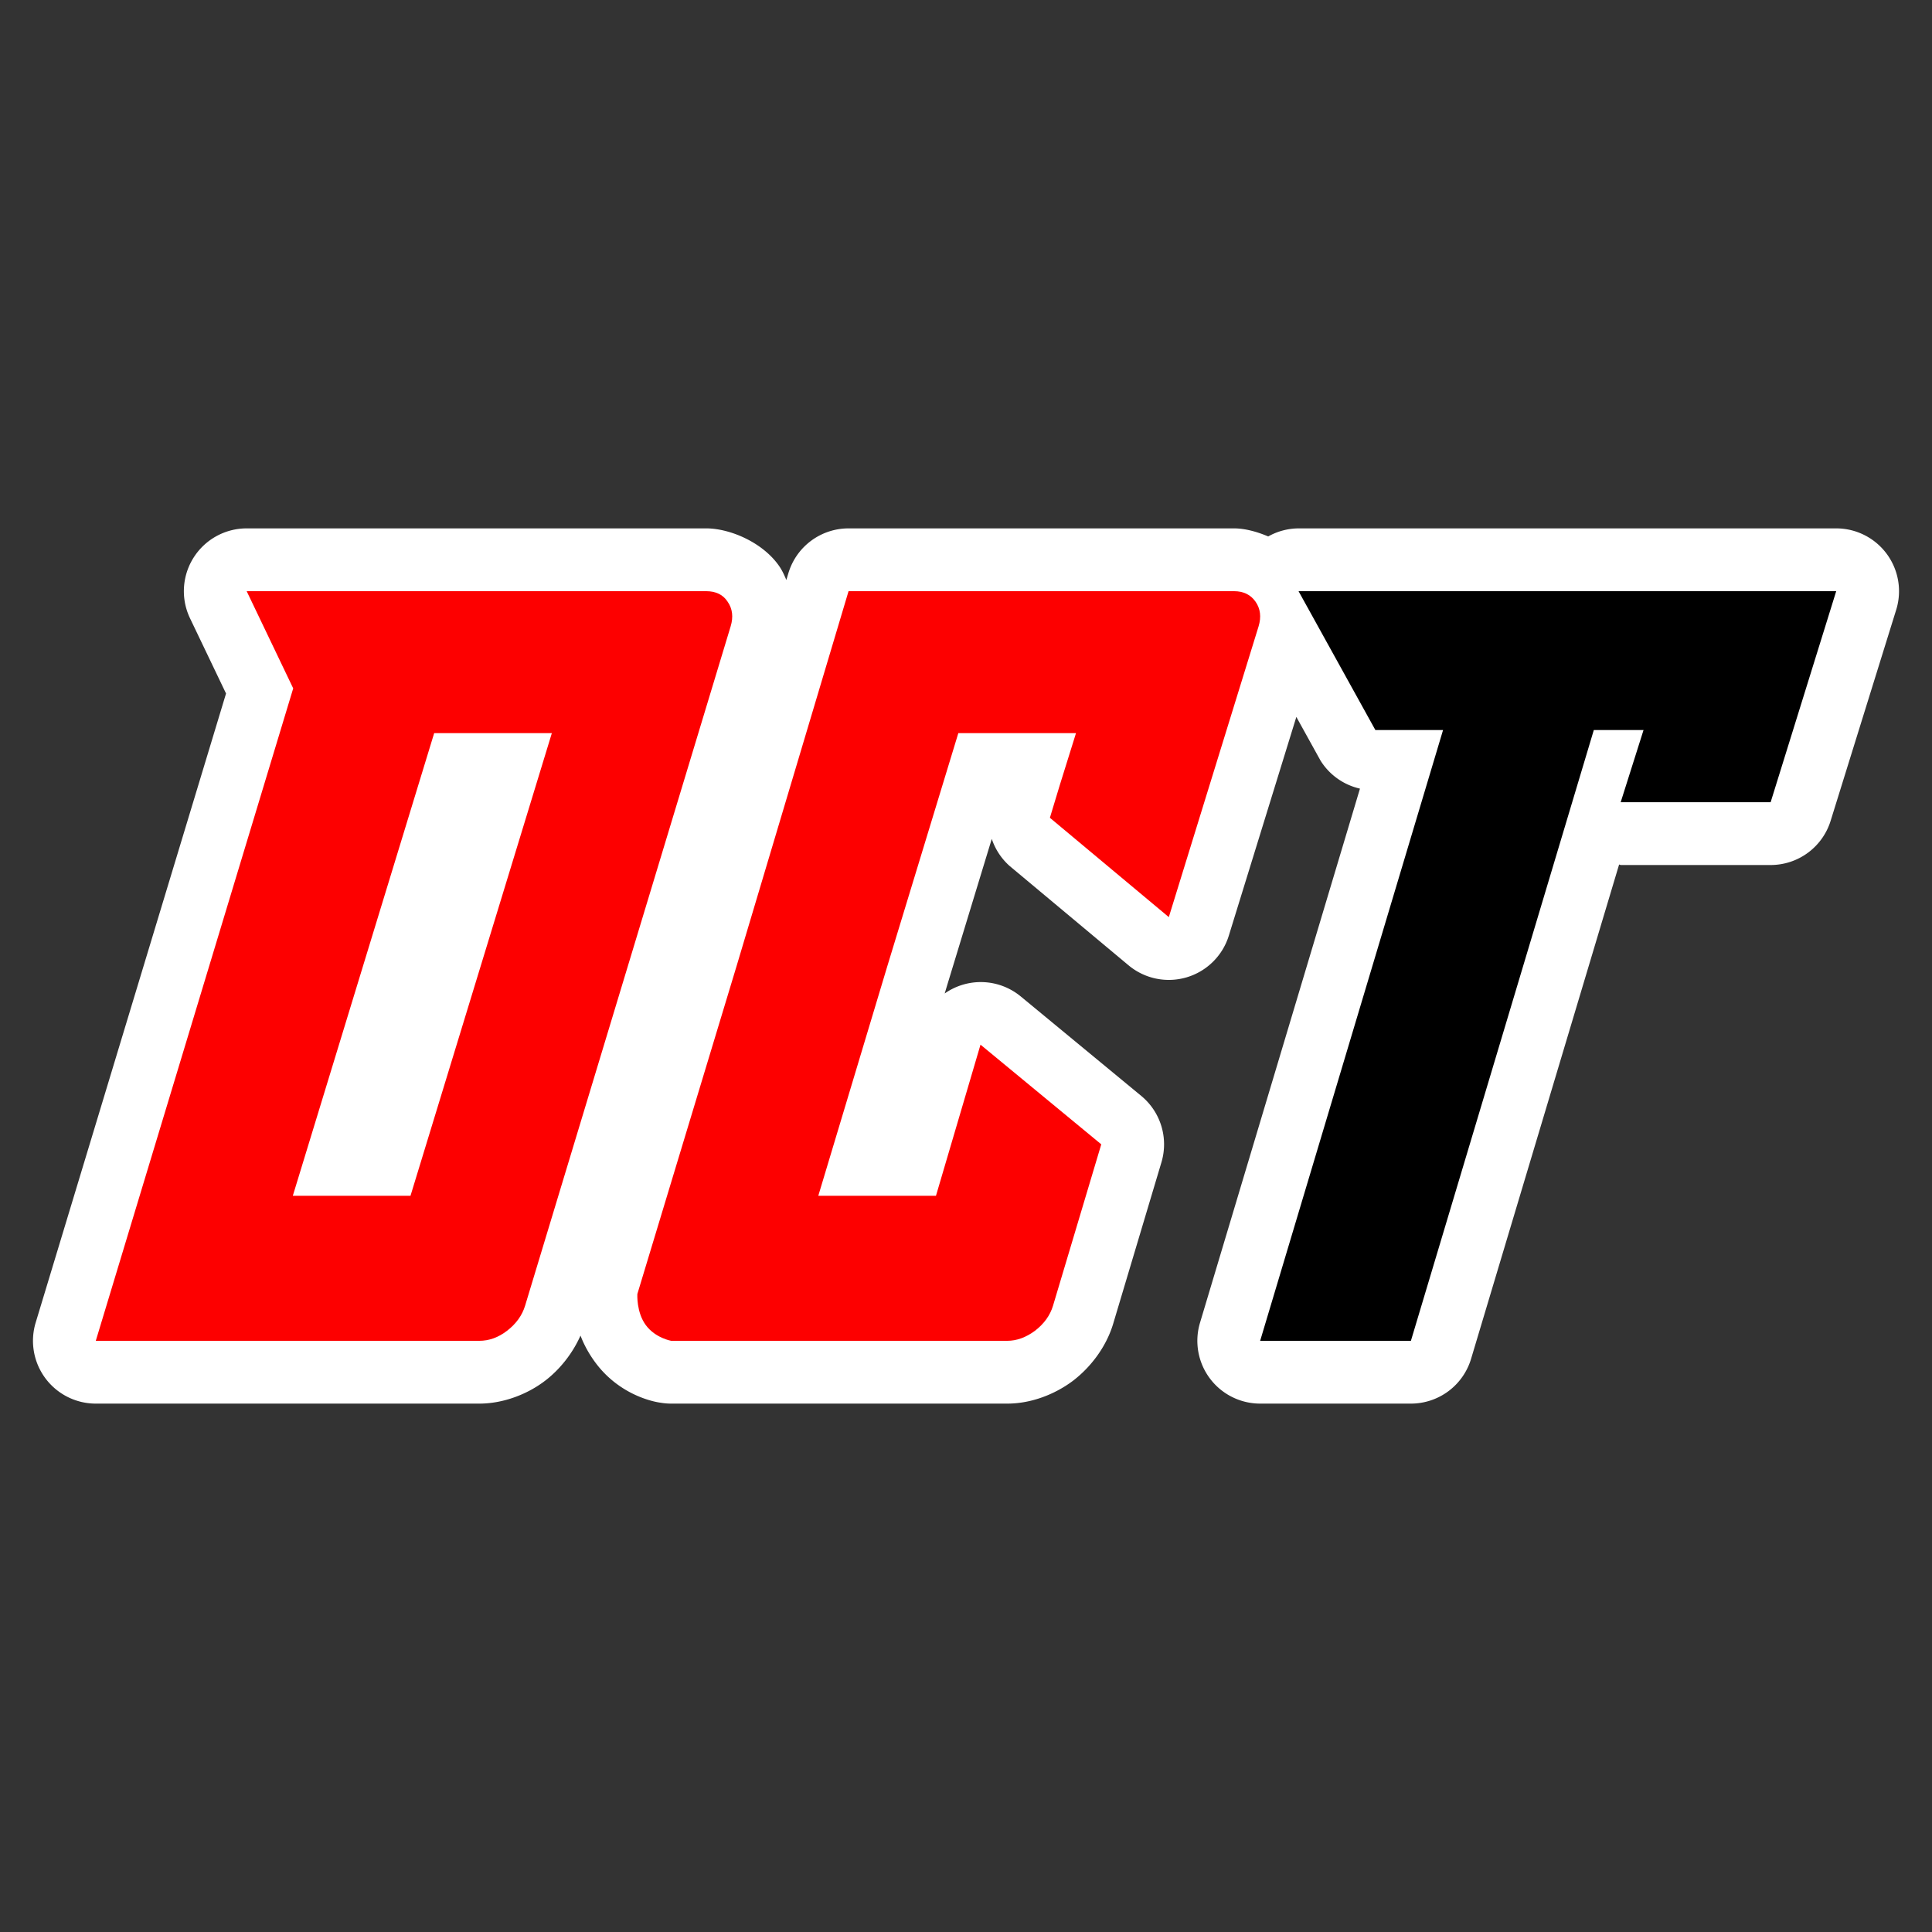
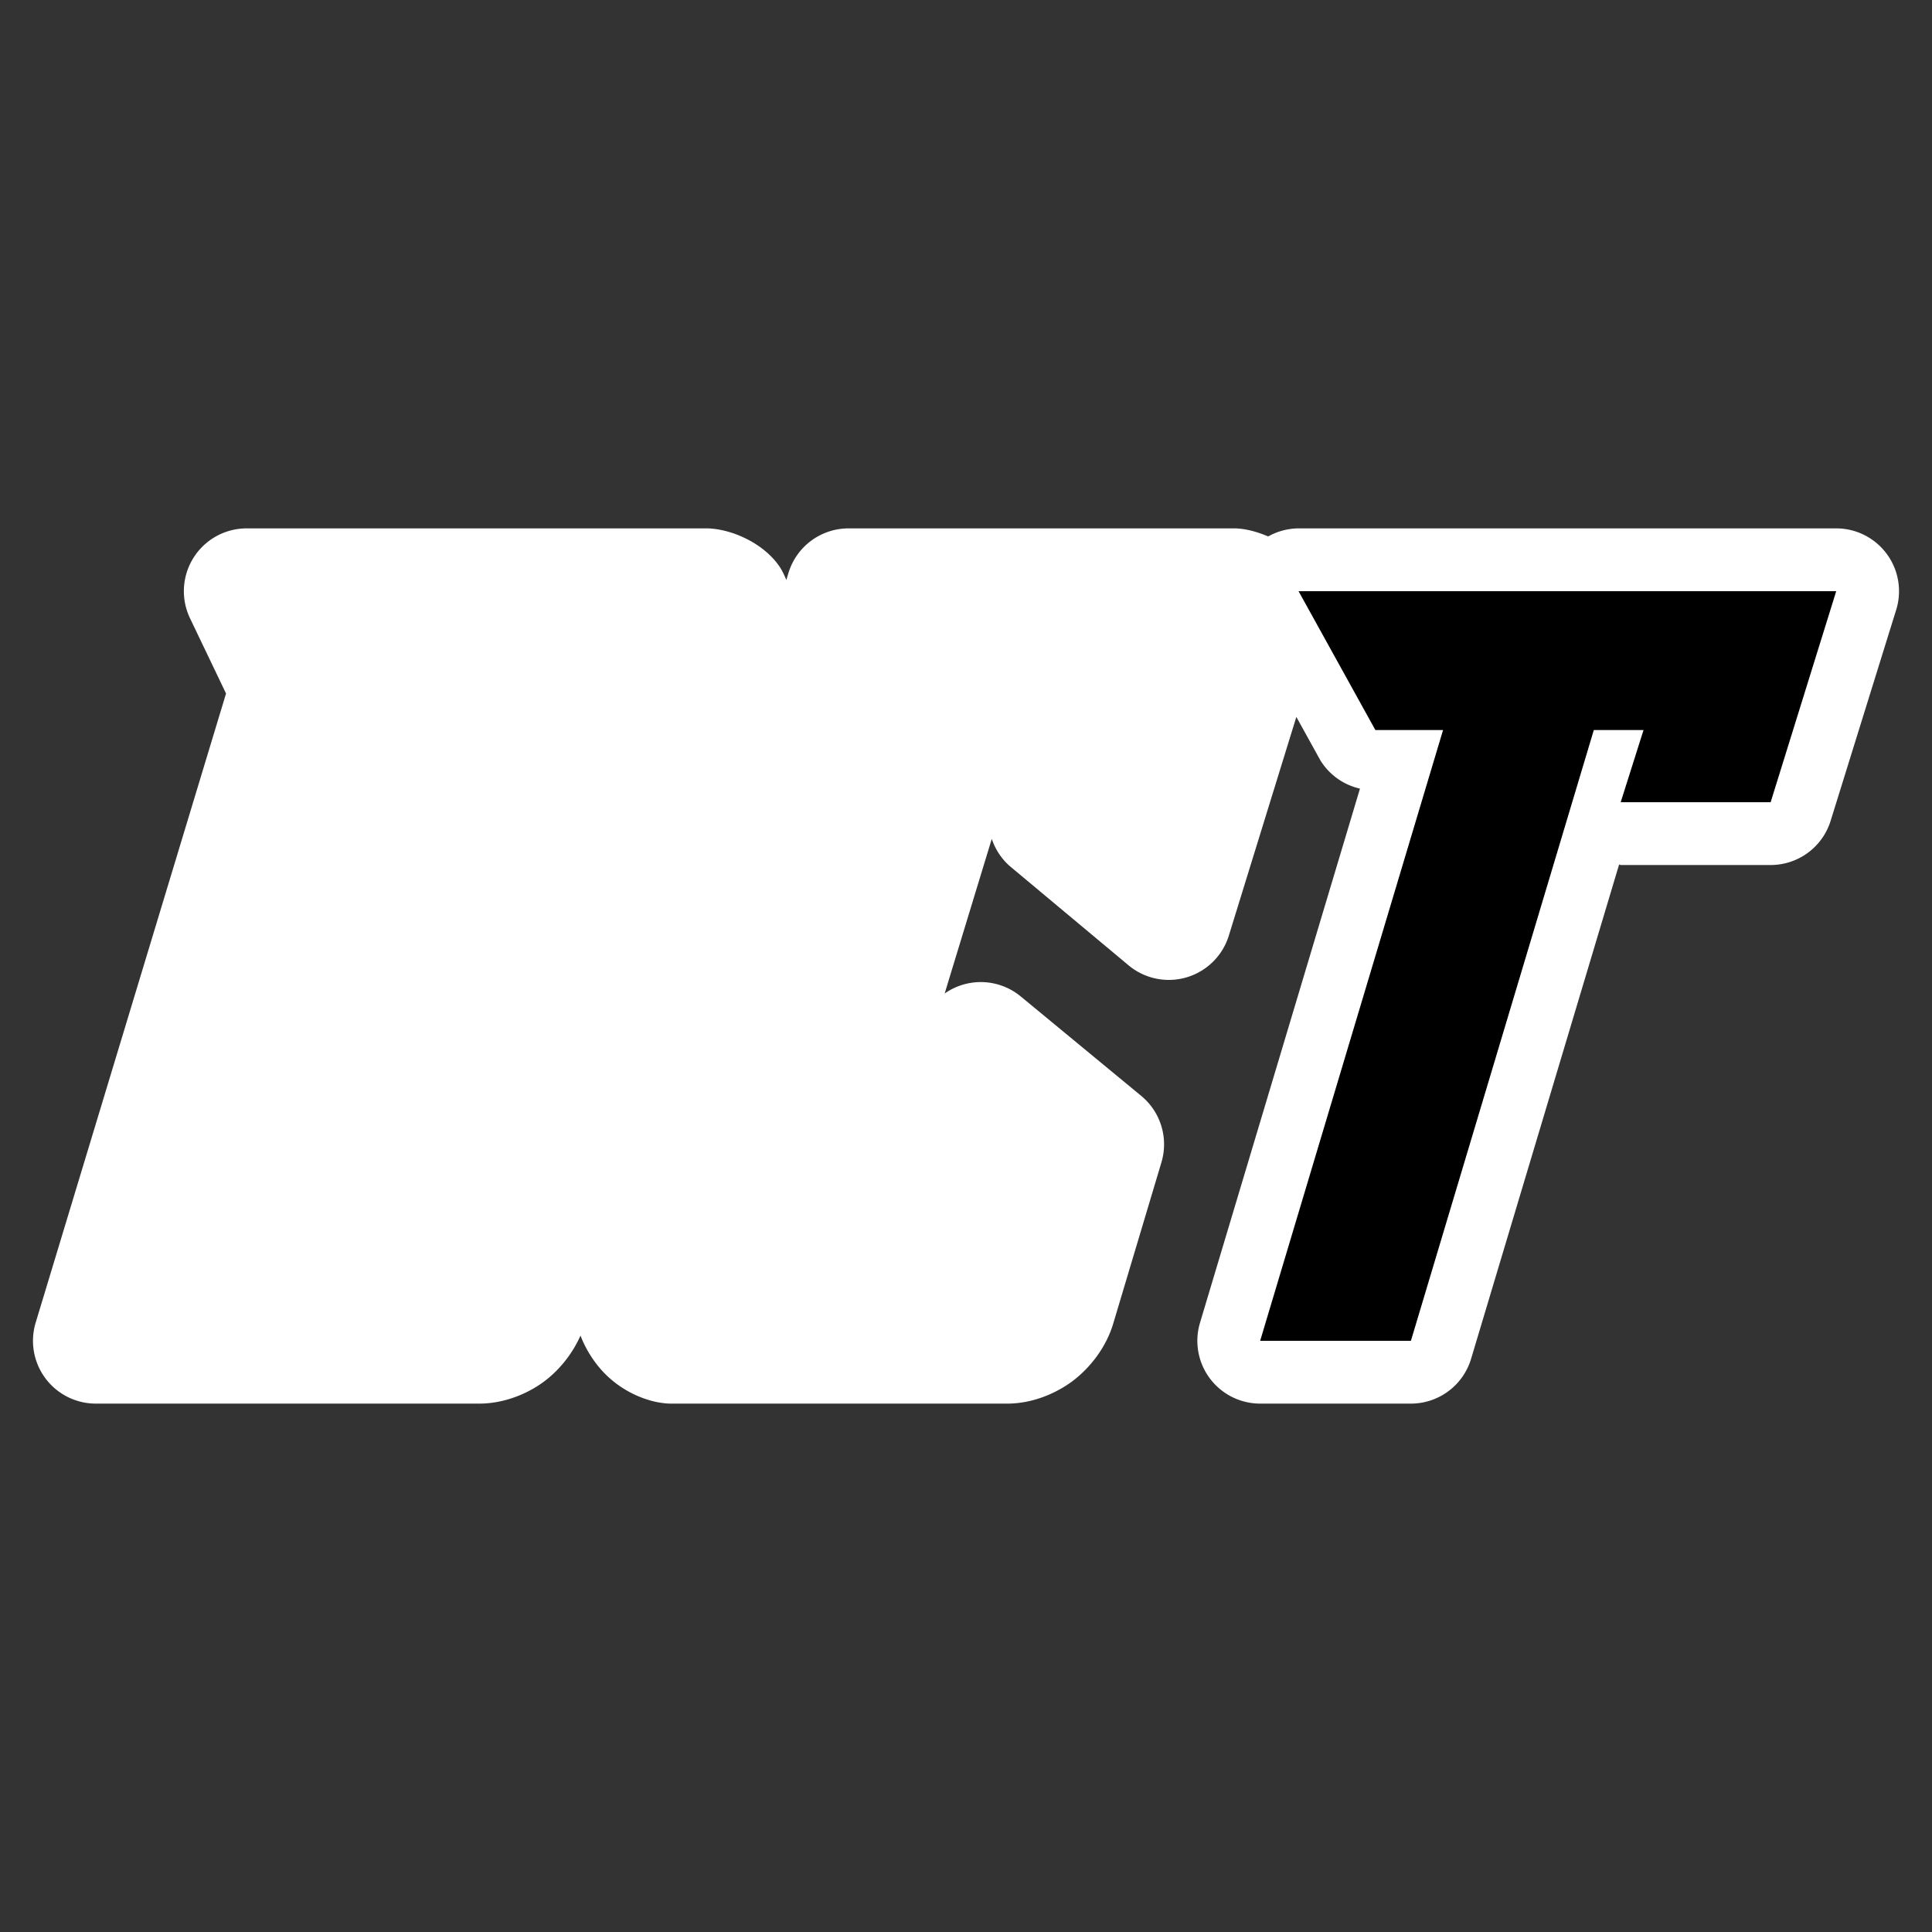
<svg xmlns="http://www.w3.org/2000/svg" width="512" height="512" viewBox="0 0 512 512" version="1.1" id="svg1">
  <rect x="0" y="0" width="512" height="512" fill="#333333" stroke="none" />
  <defs id="defs1" />
  <g id="layer1">
    <path id="path1" style="font-size:232.11px;line-height:1.6;font-family:Novusa;-inkscape-font-specification:Novusa;text-align:center;letter-spacing:0px;text-anchor:middle;fill:#ffffff;stroke-width:76.369;stroke-linecap:round;paint-order:fill markers stroke" d="m 65.37,140.027 a 16.645,16.645 0 0 0 -15.011,23.83 l 9.543,19.929 -50.448,166.724 a 16.645,16.645 0 0 0 15.93,21.462 h 91.047 10.58 c 6.373,0 12.782,-2.482 17.48,-6.089 3.865,-2.967 7.227,-7.166 9.349,-11.94 0.86,2.259 2.119,4.689 3.952,7.16 7.068,9.521 17.289,10.633 17.289,10.633 a 16.645,16.645 0 0 0 2.793,0.236 h 89.046 c 6.42,0 12.608,-2.492 17.223,-5.898 a 16.645,16.645 0 0 0 0.253,-0.19 c 4.673,-3.587 8.779,-8.954 10.62,-15.115 v -0.002 l 12.777,-42.739 a 16.645,16.645 0 0 0 -5.351,-17.602 l -32.001,-26.414 a 16.645,16.645 0 0 0 -20.087,-0.73 l 0.718,-2.393 11.757,-38.58 a 16.645,16.645 0 0 0 4.735,7.186 l 31.514,26.323 a 16.645,16.645 0 0 0 26.572,-7.863 l 17.896,-57.964 6.383,11.534 a 16.645,16.645 0 0 0 10.476,7.469 l -42.394,141.56 a 16.645,16.645 0 0 0 15.943,21.417 h 39.954 a 16.645,16.645 0 0 0 15.943,-11.868 l 39.23,-131.001 a 16.645,16.645 0 0 0 0.419,0.136 h 39.739 a 16.645,16.645 0 0 0 15.894,-11.704 l 17.378,-55.927 A 16.645,16.645 0 0 0 486.616,140.027 H 344.128 a 16.645,16.645 0 0 0 -8.04,2.136 c -3.052,-1.294 -6.224,-2.136 -9.058,-2.136 H 224.874 a 16.645,16.645 0 0 0 -15.947,11.879 l -0.537,1.797 c -0.513,-1.215 -1.05,-2.419 -1.772,-3.494 -4.235,-6.321 -13.011,-10.182 -19.493,-10.182 z" />
-     <path id="path2" style="font-size:232.11px;line-height:1.6;font-family:Novusa;-inkscape-font-specification:Novusa;text-align:center;letter-spacing:0px;text-anchor:middle;fill:#fd0000;fill-opacity:1;stroke-width:76.369;stroke-linecap:round;paint-order:fill markers stroke" d="m 65.371,156.67 12.331,25.755 -52.318,172.905 h 91.047 10.58 c 2.599,0 5.047,-0.883 7.344,-2.646 2.418,-1.856 4.022,-4.083 4.808,-6.682 l 54.465,-180.007 c 0.758,-2.506 0.491,-4.686 -0.804,-6.542 -1.202,-1.856 -3.102,-2.783 -5.7,-2.783 z m 159.504,0 -29.689,99.398 -26.28,86.853 c 0,0 -0.301,4.825 2.25,8.263 2.551,3.437 6.718,4.146 6.718,4.146 h 89.046 c 2.506,0 4.952,-0.883 7.341,-2.646 2.418,-1.856 4.031,-4.08 4.808,-6.682 l 12.778,-42.74 -32.002,-26.414 -11.806,40.049 h -31.184 l 18.286,-60.828 18.826,-61.782 h 31.184 l -4.314,13.824 -1.737,5.741 -0.868,2.872 31.515,26.323 23.787,-77.05 c 0.758,-2.506 0.491,-4.686 -0.804,-6.542 -1.295,-1.856 -3.194,-2.783 -5.7,-2.783 z m -109.813,37.616 h 31.184 L 108.785,316.896 H 77.599 Z" />
    <path id="path3" style="font-size:232.11px;line-height:1.6;font-family:Novusa;-inkscape-font-specification:Novusa;text-align:center;letter-spacing:0px;text-anchor:middle;fill:#000000;fill-opacity:1;stroke-width:76.369;stroke-linecap:round;paint-order:fill markers stroke" d="m 344.128,156.67 20.361,36.798 h 17.936 l -48.472,161.862 h 39.953 l 48.472,-161.862 h 13.176 l -6.055,19.128 h 39.739 l 17.377,-55.926 z" />
  </g>
</svg>